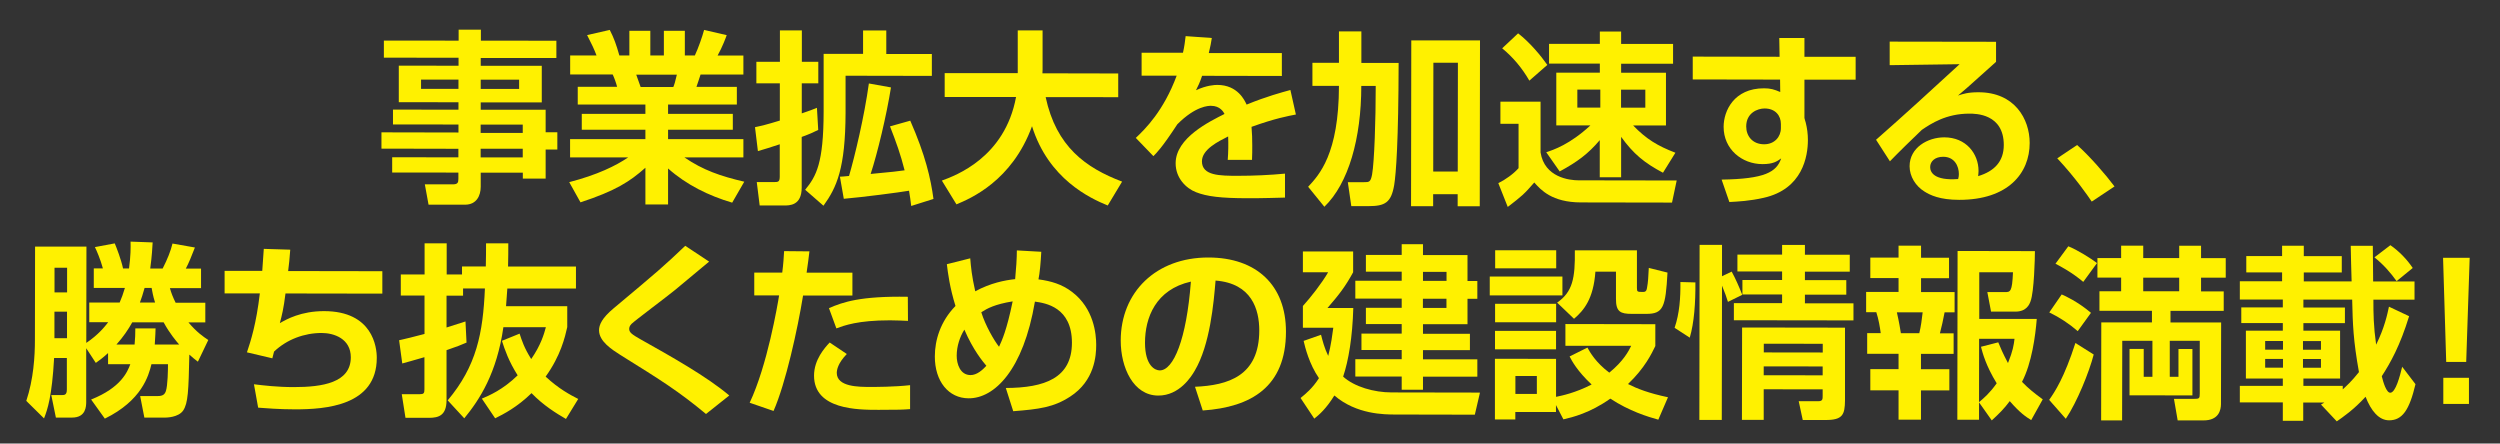
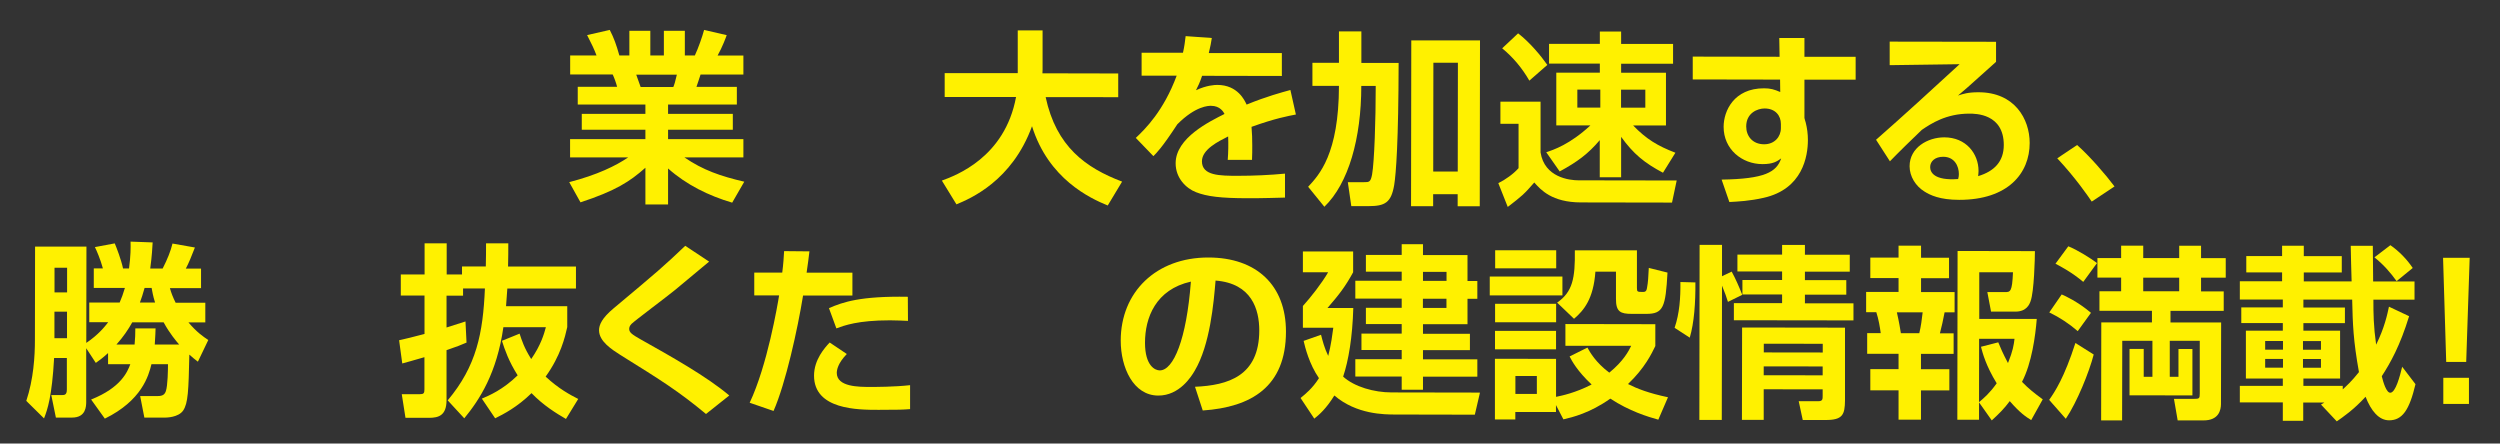
<svg xmlns="http://www.w3.org/2000/svg" id="maincatchsp" version="1.1" viewBox="0 0 310 55">
  <rect x="0" y="0" width="310" height="55" fill="#333333" stroke="none" />
  <defs>
    <style>
      .st0 {
        fill: #fff100;
      }
    </style>
  </defs>
  <g>
    <path class="st0" d="M17.9,51.78l-.52-2.67h2.18c.62,0,.87-.2,1.01-.62.23-.69.26-2.62.26-3.33h-2.05c-.35,1.44-1.2,4.5-5.78,6.75l-1.7-2.37c3.75-1.49,4.51-3.47,4.86-4.38h-2.76s0-1.38,0-1.38c-.65.6-1.13.94-1.52,1.22l-1.19-1.82v6.69c-.01.48-.01,1.91-1.76,1.91h-2s-.57-2.79-.57-2.79h1.26c.37,0,.67,0,.67-.69v-3.91s-1.58,0-1.58,0c-.26,4.74-.82,6.41-1.25,7.49l-2.2-2.17c.9-2.69,1.07-5.54,1.07-7.54l.02-11.59h6.37s-.02,11.94-.02,11.94c1.5-1.01,2.3-2.02,2.72-2.57h-2.35s0-2.44,0-2.44h3.77c.25-.57.42-1.05.65-1.81h-3.86s0-2.42,0-2.42h1.13c-.32-1.17-.78-2.21-.99-2.64l2.46-.46c.23.55.78,1.96,1.03,3.11h.74c.21-1.56.21-2.6.19-3.33l2.74.1c-.05.74-.07,1.52-.3,3.24h1.54c.62-1.22.99-2.16,1.22-3.1l2.78.49c-.44,1.13-.76,1.93-1.13,2.62h1.89s0,2.42,0,2.42h-3.86c.18.64.37,1.12.71,1.81h3.68s0,2.44,0,2.44h-2.09c1.03,1.22,1.84,1.77,2.46,2.18l-1.29,2.69c-.46-.37-.67-.51-1.06-.88-.1,4.48-.15,6.02-.77,6.94-.6.87-2.14.87-2.19.87h-2.6ZM6.75,38.65v3.29s1.56,0,1.56,0v-3.29s-1.56,0-1.56,0ZM6.76,33.2v3.06s1.56,0,1.56,0v-3.06s-1.56,0-1.56,0ZM22.22,42.73c-.37-.44-1.17-1.36-1.93-2.76h-3.89c-.51.91-1.08,1.76-1.96,2.75h2.25c.07-.73.09-1.33.09-2h2.51c-.02.49-.02.88-.1,2h3.01ZM19.23,37.52c-.27-.85-.34-1.36-.43-1.82h-.87c-.25.87-.35,1.19-.58,1.81h1.89Z" />
-     <path class="st0" d="M35.99,30.97c-.09,1.1-.14,1.82-.26,2.64l11.68.02v2.78s-12.01-.02-12.01-.02c-.23,1.89-.44,2.69-.7,3.68.83-.48,2.62-1.49,5.48-1.49,6.05,0,6.55,4.49,6.54,5.8,0,5.96-6.4,6.38-10.13,6.38-1.93,0-3.72-.14-4.58-.21l-.52-2.9c1.15.14,2.87.35,4.94.35,3.56,0,7.06-.54,7.07-3.69,0-2.32-2.09-3.02-3.61-3.02-2.18,0-4.32.8-5.91,2.31-.09.37-.12.48-.21.83l-3.15-.74c.49-1.45,1.16-3.56,1.6-7.31h-4.37s0-2.79,0-2.79h4.67c.09-1.3.12-1.6.19-2.73l3.27.1Z" />
    <path class="st0" d="M55.51,49.65c3.59-4.27,4.38-8.34,4.62-13.88h-2.71s0,.89,0,.89h-2.05s0,3.95,0,3.95c.32-.11,1.98-.64,2.35-.75l.13,2.62c-.69.3-1.13.48-2.48.94v6.23c-.01,1.84-.96,2.16-2.15,2.16h-2.94s-.46-2.93-.46-2.93h2.23c.48,0,.58-.11.58-.59v-4c-1.63.48-2,.57-2.75.78l-.39-2.88c.78-.18,1.72-.39,3.15-.78v-4.76s-2.94,0-2.94,0v-2.62s2.95,0,2.95,0v-3.86s2.74,0,2.74,0v3.86s1.9,0,1.9,0v-.99s2.95,0,2.95,0c.03-1.17.03-1.98.03-2.87h2.76c0,1.06,0,1.66-.03,2.88h8.42s0,2.73,0,2.73h-8.51c-.05.65-.12,1.55-.16,2.19h7.59s0,2.59,0,2.59c-.28,1.24-.81,3.54-2.68,6.14,1.63,1.52,3.08,2.28,4.04,2.77l-1.52,2.48c-1.22-.71-2.8-1.68-4.27-3.2-1.8,1.75-3.45,2.59-4.51,3.12l-1.65-2.44c.92-.39,2.6-1.1,4.44-2.89-1.1-1.73-1.6-3.18-1.95-4.28l2.19-.89c.27.83.57,1.77,1.44,3.15,1.18-1.7,1.59-3.08,1.82-3.95h-5.27c-.81,5.69-2.93,8.96-4.85,11.3l-2.04-2.21Z" />
    <path class="st0" d="M87.55,51.34c-3.42-2.83-5.44-4.1-10.63-7.33-1.01-.65-2.64-1.66-2.64-3.06,0-.67.37-1.52,1.8-2.71,5.57-4.66,6.19-5.19,8.89-7.76l2.96,1.96c-.37.32-2.42,2.02-4.24,3.53-.83.69-5,3.81-5.39,4.2-.21.23-.28.41-.28.62,0,.46.41.71,1.38,1.27,3.81,2.14,8.22,4.61,11.03,6.98l-2.88,2.29Z" />
    <path class="st0" d="M100.37,31.17c-.09.8-.19,1.52-.35,2.64h5.68s0,2.84,0,2.84h-6.12c-.67,4.15-2.16,10.91-3.66,14.31l-2.96-1.02c2.19-4.62,3.47-12.18,3.65-13.31h-3.08s0-2.83,0-2.83h3.47c.14-1.07.19-1.95.23-2.66l3.13.03ZM105.01,43.89c-1.13,1.17-1.24,1.98-1.25,2.34,0,1.75,2.71,1.75,4.21,1.75.53,0,2.97,0,4.88-.22v2.97c-.92.07-1.34.09-3.91.09-2.55,0-8-.01-8-4.24,0-1.98,1.32-3.45,1.94-4.11l2.13,1.43ZM112.59,39.79c-.62-.02-1.26-.07-2.23-.07-4,0-5.66.64-6.65,1l-.92-2.51c1.75-.76,3.91-1.51,9.78-1.41l.02,2.99Z" />
-     <path class="st0" d="M129.12,31.21c-.07,1.38-.19,2.67-.35,3.43,1.56.21,2.92.6,4.18,1.57,2.69,2.05,2.98,5.2,2.98,6.56,0,1.33-.19,4.44-3.23,6.41-2.05,1.33-3.84,1.56-7.06,1.81l-.92-2.88c4.83-.02,8.19-1.23,8.2-5.6,0-4.44-3.3-4.93-4.59-5.11-1.44,8.51-5.03,12-8.21,11.99-2.51,0-4.21-2.12-4.2-5.2,0-1.98.67-4.32,2.56-6.25-.71-2.28-.94-4.09-1.07-5.18l2.9-.73c.09,1.08.18,2.14.62,4.09,1.89-1.03,3.66-1.37,4.95-1.51.12-1.2.21-2.64.21-3.56l3.04.17ZM119.58,40.88c-.55.87-.95,2.04-.95,3.24,0,1.01.43,2.39,1.72,2.39.78,0,1.47-.62,1.96-1.15-.44-.53-1.63-1.93-2.73-4.49ZM123.88,43c.37-.8.95-2.04,1.69-5.63-2.21.36-3.15.87-3.89,1.35.5,1.63,1.6,3.52,2.2,4.28Z" />
    <path class="st0" d="M148.18,47.96c4.12-.18,7.96-1.34,7.97-6.98,0-2.6-.93-5.84-5.42-6.19-.23,2.76-.68,7.98-2.59,11.19-.39.67-1.87,3.08-4.51,3.07-3.1,0-4.66-3.48-4.66-6.81,0-6.02,4.39-10.32,10.87-10.31,5.96,0,9.63,3.44,9.62,9.21-.01,6.81-4.29,9.35-10.32,9.76l-.96-2.94ZM141.98,42.5c0,2.9,1.28,3.43,1.83,3.43,1.7,0,3.32-3.84,3.86-11.01-4.37.98-5.69,4.48-5.69,7.58Z" />
    <path class="st0" d="M183.51,48.71l-.63,2.71-9.84-.02c-1.36,0-4.83,0-7.58-2.36-1.01,1.65-1.91,2.41-2.49,2.87l-1.7-2.56c.62-.5,1.5-1.22,2.28-2.46-1.22-1.77-1.72-3.84-1.9-4.62l2.16-.76c.18.71.41,1.63.89,2.62.37-1.43.51-2.62.63-3.49h-3.77s0-2.7,0-2.7c.94-1.03,2.37-2.85,3.13-4.18h-3.13s0-2.58,0-2.58h6.23s0,2.58,0,2.58c-.95,1.75-1.73,2.76-3.18,4.43h3.2c-.1,3.59-.59,6.53-1.26,8.51,1.4,1.27,3.84,1.96,6.02,1.96l10.92.02ZM176.45,31.63h5.52s0,3.21,0,3.21h1.22s0,2.21,0,2.21h-1.22s0,3.15,0,3.15h-5.52s0,1.19,0,1.19h5.82s0,2.03,0,2.03h-5.82s0,1.14,0,1.14h6.74s0,2.15,0,2.15h-6.74s0,1.62,0,1.62h-2.64s0-1.64,0-1.64h-5.75s0-2.15,0-2.15h5.75s0-1.14,0-1.14h-4.99s0-2.03,0-2.03h4.99s0-1.19,0-1.19h-4.44s0-2.01,0-2.01h4.44s0-1.14,0-1.14h-5.75s0-2.22,0-2.22h5.75s0-1.12,0-1.12h-4.44s0-2.08,0-2.08h4.44s0-1.33,0-1.33h2.64s0,1.34,0,1.34ZM179.36,37.04h-2.92s0,1.14,0,1.14h2.92s0-1.14,0-1.14ZM179.37,33.71h-2.92s0,1.12,0,1.12h2.92s0-1.12,0-1.12Z" />
    <path class="st0" d="M184.73,34.29h9.01s0,2.34,0,2.34h-9.01s0-2.34,0-2.34ZM192.94,50.22v.87s-5.04,0-5.04,0v.92s-2.53,0-2.53,0v-7.52s7.58.01,7.58.01v4.71c.75-.16,2.36-.48,4.41-1.53-1.79-1.68-2.46-2.95-2.73-3.48l2.21-1.1c.34.62,1.03,1.84,2.71,3.11,1.8-1.47,2.4-2.69,2.72-3.33h-8.16s0-2.7,0-2.7l11.15.02v2.71c-.46.94-1.29,2.71-3.39,4.71,1.15.58,2.55,1.13,4.96,1.64l-1.2,2.78c-1.33-.37-3.59-1.06-5.95-2.61-2.53,1.79-4.69,2.31-5.82,2.57l-.92-1.77ZM185.38,41.03h7.57s0,2.29,0,2.29h-7.57s0-2.29,0-2.29ZM185.39,37.67h7.57s0,2.29,0,2.29h-7.57s0-2.29,0-2.29ZM185.4,31.03h7.57s0,2.24,0,2.24h-7.57s0-2.24,0-2.24ZM187.91,46.62v2.23s2.66,0,2.66,0v-2.23s-2.66,0-2.66,0ZM193.09,37.52c1.91-1.33,2.24-2.99,2.19-6.48h7.7s0,4.68,0,4.68c0,.48.07.48.78.48.37,0,.44-.25.48-.57.12-.62.16-1.33.21-2.41l2.32.58c-.24,4.3-.51,5.13-2.65,5.12h-1.77c-1.4,0-1.98-.24-1.97-1.87v-3.36s-2.55,0-2.55,0c-.24,3.36-1.41,4.78-2.65,5.84l-2.09-2Z" />
    <path class="st0" d="M207.65,40.65c.62-1.82.74-3.72.72-5.68l1.86.05c.02,2.53-.15,4.99-.7,6.85l-1.88-1.22ZM214.26,37.42c-.23-.74-.3-.92-.73-2l-.03,16.65h-2.78s.03-21.71.03-21.71h2.78s0,3.89,0,3.89l1.2-.57c.5.92.92,1.89,1.31,2.88l-1.77.87ZM220.98,30.37h2.83s0,1.22,0,1.22h5.56s0,2.1,0,2.1h-5.56s0,1.05,0,1.05h5.13s0,1.8,0,1.8h-5.13s0,1.07,0,1.07h6.02s0,2.12,0,2.12l-14.83-.02v-2.12s5.98,0,5.98,0v-1.08s-4.92,0-4.92,0v-1.79s4.92,0,4.92,0v-1.06s-5.54,0-5.54,0v-2.09s5.54,0,5.54,0v-1.22ZM228.78,40.64v9.01c-.02,1.75-.27,2.44-2.41,2.43h-2.83s-.5-2.33-.5-2.33h2.42c.55,0,.55-.25.55-.69v-.78s-7.31-.01-7.31-.01v3.79s-2.7,0-2.7,0l.02-11.45,12.76.02ZM218.7,45.43v1.1s7.31.01,7.31.01v-1.1s-7.31-.01-7.31-.01ZM218.71,42.62v1.08s7.31.01,7.31.01v-1.08s-7.31-.01-7.31-.01Z" />
    <path class="st0" d="M235.43,30.46h2.78s0,1.5,0,1.5h3.47s0,2.54,0,2.54h-3.47s0,1.72,0,1.72h4.16s0,2.51,0,2.51h-1.24c-.25,1.22-.3,1.54-.58,2.6h1.7s0,2.55,0,2.55h-4.05s0,1.9,0,1.9h3.52s0,2.63,0,2.63h-3.52s0,3.63,0,3.63h-2.78s0-3.64,0-3.64h-3.5s0-2.63,0-2.63h3.5s0-1.9,0-1.9h-3.89s0-2.56,0-2.56h1.68c-.09-.69-.27-1.77-.55-2.6h-1.26s0-2.51,0-2.51h4.02s0-1.72,0-1.72h-3.5s0-2.54,0-2.54h3.5s0-1.49,0-1.49ZM235.21,38.72c.3,1.31.41,2.05.5,2.6h2.28c.21-.85.32-1.7.42-2.59h-3.2ZM245.4,49.91v2.14s-2.69,0-2.69,0l.03-20.93,9.59.02c0,.85-.1,5.06-.54,6.21-.12.35-.48,1.29-1.86,1.29h-3.04s-.46-2.42-.46-2.42h2.16c.69,0,.92,0,1.02-2.46h-4.18s0,5.79,0,5.79h7.13c-.17,2.08-.61,5.46-1.83,7.8.78.81,1.52,1.4,2.57,2.17l-1.43,2.57c-.67-.41-1.38-.88-2.66-2.35-.69.94-1.38,1.61-2.23,2.39l-1.56-2.21ZM247.78,42.44c.28.69.6,1.43,1.21,2.58.62-1.54.72-2.25.81-3.01h-4.39s-.01,7.86-.01,7.86c.64-.55,1.29-1.08,2.19-2.34-1.35-2.21-1.74-3.73-1.95-4.53l2.14-.55Z" />
    <path class="st0" d="M254.1,49.58c.71-1.01,1.87-2.76,3.25-7.05l2.27,1.43c-.56,2.18-2.08,5.93-3.46,7.97l-2.07-2.35ZM257.65,41.07c-1.06-.92-2.25-1.71-3.54-2.33l1.54-2.23c.39.16,2.04.92,3.63,2.28l-1.64,2.27ZM258.33,34.96c-1.42-1.2-2.8-1.91-3.45-2.26l1.59-2.16c1.15.46,2.8,1.5,3.56,2.08l-1.71,2.34ZM270.13,46.73v-3.45s1.73,0,1.73,0v5.75s-7.8-.01-7.8-.01v-5.75s1.76,0,1.76,0v3.45s1.08,0,1.08,0v-4.46s-3.74,0-3.74,0l-.02,9.87h-2.6s.02-12.15.02-12.15h6.28s0-1.44,0-1.44h-6.51s0-2.42,0-2.42h2.69s0-1.7,0-1.7h-2.94s0-2.42,0-2.42h2.94s0-1.54,0-1.54h2.74s0,1.54,0,1.54h4.46s0-1.53,0-1.53h2.71s0,1.54,0,1.54h3.06s0,2.42,0,2.42h-3.06s0,1.7,0,1.7h2.81s0,2.42,0,2.42h-6.6s0,1.44,0,1.44h6.28s-.02,10.1-.02,10.1c0,.74-.26,2.05-2.17,2.04h-3.2s-.46-2.67-.46-2.67h2.44c.71,0,.76-.04.76-.69v-6.51s-3.72,0-3.72,0v4.46s1.07,0,1.07,0ZM270.22,34.43h-4.46s0,1.69,0,1.69h4.46s0-1.69,0-1.69Z" />
    <path class="st0" d="M287.81,50.16c.25-.14.32-.18.41-.25h-2.62s0,2.27,0,2.27h-2.53s0-2.28,0-2.28h-5.33s0-2.05,0-2.05h5.33s0-.91,0-.91h-4.58s0-5.94,0-5.94h4.58s0-.94,0-.94h-5.15s0-1.94,0-1.94h5.15s0-.98,0-.98h-5.33s0-2.26,0-2.26h5.24s0-1.1,0-1.1h-4.44s0-2.03,0-2.03h4.44s0-1.28,0-1.28h2.69s0,1.29,0,1.29h4.71s0,2.03,0,2.03h-4.71s0,1.1,0,1.1h5.93c-.02-.68-.11-3.79-.11-4.41h2.74c0,.69.02,2.95.04,4.42h5.13s0,2.26,0,2.26h-5.1c0,1.79.02,3.3.34,5.58,1.04-2.09,1.39-3.77,1.59-4.71l2.5,1.18c-1.13,3.68-2.31,5.77-3.39,7.44.18.76.57,2.05,1.05,2.05.67,0,1.2-2.07,1.48-3.22l1.65,2.16c-.76,3.22-1.64,4.48-3.27,4.48-1.26,0-2.23-1.15-2.92-2.92-1.47,1.61-2.81,2.52-3.57,3.05l-1.97-2.1ZM280.88,44.51v1.08s2.21,0,2.21,0v-1.08s-2.21,0-2.21,0ZM280.88,42.28v1.08s2.21,0,2.21,0v-1.08s-2.21,0-2.21,0ZM285.57,44.52v1.08s2.23,0,2.23,0v-1.08s-2.23,0-2.23,0ZM285.57,42.29v1.08s2.23,0,2.23,0v-1.08s-2.23,0-2.23,0ZM290.48,48.3c.44-.41,1.08-.96,2.03-2.16-.71-3.98-.77-5.89-.84-8.99h-6.05s0,.98,0,.98h5.15s0,1.94,0,1.94h-5.15s0,.93,0,.93h4.55s0,5.94,0,5.94h-4.55s0,.91,0,.91h4.88v.44ZM296.4,30.4c1.08.74,2.07,1.77,2.78,2.83l-2,1.63c-.8-1.11-1.65-2.07-2.75-2.95l1.98-1.51Z" />
    <path class="st0" d="M306.24,31.98l-.43,12.9h-2.48s-.39-12.91-.39-12.91h3.31ZM306.15,46.85v3.24s-3.18,0-3.18,0v-3.24s3.18,0,3.18,0Z" />
  </g>
  <g>
-     <path class="st0" d="M68.97,7.19h-9.36s0,.97,0,.97h7.57s0,4.54,0,4.54h-7.57s0,.91,0,.91h8.05s0,2.79,0,2.79h1.45s0,2.14,0,2.14h-1.45s0,3.61,0,3.61h-2.83s0-.74,0-.74h-5.22s0,1.74,0,1.74c0,1.13-.53,2.23-1.94,2.23h-4.53s-.46-2.52-.46-2.52h3.47c.6,0,.69-.22.69-.68v-.78s-8.21-.01-8.21-.01v-1.89s8.21.01,8.21.01v-1.06s-9.54-.02-9.54-.02v-2.02s9.55.02,9.55.02v-.99s-8.12-.01-8.12-.01v-1.84s8.12.01,8.12.01v-.92s-7.4-.01-7.4-.01v-4.53s7.41.01,7.41.01v-.99s-9.26-.01-9.26-.01v-2.12s9.27.01,9.27.01v-1.36s2.76,0,2.76,0v1.36s9.36.01,9.36.01v2.12ZM52.21,9.87v1.15s4.64,0,4.64,0v-1.15s-4.64,0-4.64,0ZM59.6,18.44v1.08s5.22,0,5.22,0v-1.08s-5.22,0-5.22,0ZM59.6,15.45v1.03s5.22,0,5.22,0v-1.03s-5.22,0-5.22,0ZM59.61,9.88v1.15s4.76,0,4.76,0v-1.15s-4.76,0-4.76,0Z" />
    <path class="st0" d="M70.57,22.59c3.52-.91,5.8-2.04,7.32-3.07h-7.2s0-2.27,0-2.27h9.34s0-1.16,0-1.16h-7.89s0-1.97,0-1.97h7.89s0-1.16,0-1.16h-8.39s0-2.2,0-2.2h4.88c-.11-.45-.37-1.17-.55-1.53h-5.27s0-2.35,0-2.35h3.27c-.34-.89-.57-1.35-1.17-2.53l2.81-.64c.53,1.04.8,1.79,1.19,3.17h1.24s0-3.06,0-3.06h2.6s0,3.06,0,3.06h1.68s0-3.06,0-3.06h2.6s0,3.06,0,3.06h1.24c.44-.94.92-2.32,1.15-3.17l2.8.65c-.07.21-.53,1.47-1.13,2.53h3.2s0,2.35,0,2.35h-5.31c-.16.47-.39,1.21-.51,1.53h5.01s0,2.19,0,2.19h-8.53s0,1.16,0,1.16h8.03s0,1.97,0,1.97h-8.03s0,1.16,0,1.16h9.34s0,2.27,0,2.27h-7.31c2.3,1.58,4.53,2.34,7.42,3.01l-1.5,2.6c-2.92-.86-5.68-2.22-7.95-4.24v4.46s-2.81,0-2.81,0v-4.55c-1.93,1.72-3.72,2.87-8.05,4.29l-1.4-2.51ZM78.89,9.25c.09.25.48,1.33.55,1.54h4.05c.14-.34.23-.61.44-1.53h-5.04Z" />
-     <path class="st0" d="M101.46,16.11c-.55.28-1.03.5-2.05.87v6.3c-.01,2.21-1.49,2.21-2.24,2.2h-2.97s-.36-2.9-.36-2.9h2.07c.6,0,.78-.02.78-.71v-3.98c-1.14.39-1.95.62-2.71.85l-.36-2.97c.85-.18,1.38-.3,3.08-.82v-4.62s-2.91,0-2.91,0v-2.67s2.92,0,2.92,0v-3.89s2.72,0,2.72,0v3.89s2.04,0,2.04,0v2.67s-2.05,0-2.05,0v3.73c.94-.32,1.38-.48,1.88-.69l.16,2.74ZM109.9,3.8v2.9s5.65,0,5.65,0v2.71s-10.7-.02-10.7-.02v4.58c-.02,6.92-1.1,9.27-2.74,11.54l-2.27-1.98c1.38-1.68,2.28-3.29,2.29-9.68v-7.17s4.89,0,4.89,0v-2.9s2.88,0,2.88,0ZM112.87,14.96c1.88,4.28,2.54,7.16,2.88,9.71l-2.76.87c-.09-.71-.14-1.15-.27-1.89-1.22.21-5.75.8-8.09,1l-.48-2.74c.37-.02.44-.02,1.13-.09.72-2.46,1.9-7.4,2.46-11.47l2.74.49c-.53,3.38-1.69,8.23-2.52,10.73,2.92-.27,3.24-.32,4.21-.45-.5-1.98-1.03-3.45-1.81-5.45l2.53-.71Z" />
    <path class="st0" d="M116.8,22.39c1.68-.62,7.8-2.84,9.19-10.36h-8.85s0-2.96,0-2.96h9.06s0-5.3,0-5.3h3.08s0,4.86,0,4.86c0,.07-.02.34-.02.46l9.4.02v2.94s-9-.01-9-.01c1.32,6.16,4.98,8.77,9.48,10.48l-1.78,2.96c-2.21-.9-7.35-3.3-9.39-9.83-2.47,6.8-7.67,8.98-9.37,9.69l-1.81-2.95Z" />
    <path class="st0" d="M150.26,4.74c-.09.6-.16.97-.37,1.84h9.06s0,2.84,0,2.84l-9.89-.02c-.28.85-.53,1.33-.76,1.79,1.33-.62,2.32-.66,2.65-.66,2.53,0,3.4,1.94,3.63,2.44,2.51-1.03,4.35-1.51,5.43-1.81l.68,3.04c-.94.18-2.58.48-5.5,1.53.07.76.09,1.56.09,2.32,0,.67,0,1.03-.03,1.77h-3.01c.07-.92.09-1.96.05-2.9-1.22.62-3.24,1.6-3.25,3.08,0,1.79,2.2,1.8,4.5,1.8,1.89,0,3.93-.09,5.8-.27v2.97c-.81.02-2.9.09-4.6.08-3.36,0-5.1-.22-6.44-.75-1.24-.48-2.53-1.77-2.52-3.59,0-3.15,4.24-5.19,6.06-6.11-.12-.23-.53-1.01-1.68-1.01-.28,0-1.89,0-4.17,2.29-1.94,2.96-2.58,3.56-2.97,3.95l-2.18-2.26c1.17-1.1,3.45-3.35,5.07-7.72h-4.35s0-2.84,0-2.84h5.13c.19-.84.25-1.42.33-2.06l3.24.23Z" />
    <path class="st0" d="M162.22,23.15c1.34-1.45,3.8-4.04,3.81-12.5h-3.29s0-2.86,0-2.86h3.29s0-3.9,0-3.9h2.78s0,3.91,0,3.91h4.62c-.02,9.78-.32,13.73-.55,15.14-.37,2.18-1.13,2.62-3.18,2.62h-2.14s-.43-2.97-.43-2.97h2c.64,0,.83,0,1.01-.96.28-1.61.45-6.76.45-10.97h-1.79c0,6.5-1.58,12.09-4.58,14.98l-2.02-2.49ZM175.01,5.01h8.51s-.03,20.57-.03,20.57h-2.74s0-1.5,0-1.5h-3.04s0,1.49,0,1.49h-2.74s.03-20.56.03-20.56ZM177.74,7.77l-.02,13.5h3.04s.02-13.49.02-13.49h-3.04Z" />
    <path class="st0" d="M186.04,12.61h4.99s0,6.29,0,6.29c.48,3.11,3.61,3.46,4.69,3.46l12.19.02-.58,2.74-11.27-.02c-3.63,0-5.01-1.57-5.81-2.47-1.27,1.47-1.59,1.72-3.29,3.03l-1.17-2.95c.85-.41,1.89-1.15,2.51-1.86v-5.5s-2.25,0-2.25,0v-2.74ZM188.24,4.13c1.49,1.15,2.85,2.81,3.63,3.92l-2.23,1.95c-.89-1.54-2-2.88-3.37-4.01l1.98-1.86ZM191.73,18.88c.9-.3,2.92-.96,5.48-3.33h-4.23s0-6.54,0-6.54h5.4s0-1.12,0-1.12h-6.3s0-2.45,0-2.45h6.3s0-1.53,0-1.53h2.64s0,1.54,0,1.54h6.44s0,2.45,0,2.45h-6.44s0,1.12,0,1.12h5.56s0,6.54,0,6.54h-4.07c1.65,1.7,3.03,2.53,5.24,3.38l-1.54,2.48c-2.27-1.2-3.65-2.31-5.19-4.45v5.01s-2.65,0-2.65,0v-4.6c-1.44,1.7-2.78,2.69-4.97,3.88l-1.67-2.39ZM195.59,11.11v2.23s2.85,0,2.85,0v-2.23s-2.85,0-2.85,0ZM201.01,11.12v2.23s3.01,0,3.01,0v-2.23s-3.01,0-3.01,0Z" />
    <path class="st0" d="M220.6,4.71h3.15s0,2.33,0,2.33h6.35s0,2.84,0,2.84h-6.35s0,4.75,0,4.75c0,.07.14.48.16.57.18.71.27,1.43.27,2.16,0,2.02-.65,6.09-5.49,7.17-1.7.39-3.13.46-4.25.52l-.96-2.78c5.36-.08,6.81-.93,7.39-2.63-.55.39-1.01.71-2.32.71-2.55,0-4.83-1.85-4.82-4.63,0-1.95,1.27-4.78,5.02-4.77.78,0,1.26.14,2,.46l-.02-1.54-10.83-.02v-2.83s10.77.02,10.77.02l-.04-2.32ZM220.83,15.36c0-.99-.66-1.91-2.02-1.91-.87,0-2.28.55-2.28,2.23,0,1.17.76,2.21,2.23,2.21,1.29,0,2.07-.94,2.07-2v-.53Z" />
    <path class="st0" d="M247.51,5.19v2.48c-3.67,3.31-4.06,3.63-4.72,4.18.64-.21,1.22-.41,2.55-.41,4.48,0,6.34,3.32,6.34,6.29,0,3.75-2.68,7.06-8.75,7.05-2.41,0-3.61-.6-4.28-1.02-1.1-.67-1.86-1.87-1.86-3.15,0-2.3,2.24-3.58,4.3-3.58,2.71,0,4.25,2.03,4.25,4.17,0,.18-.02.32-.05.64,2-.6,3.18-1.81,3.18-3.86,0-3.89-3.51-3.89-4.27-3.89-2.87,0-4.74,1.23-5.89,2.01-.78.73-3.11,3.01-3.96,3.9l-1.72-2.67c3.48-3.05,6.93-6.22,10.36-9.37l-8.67.12v-2.92s13.18.02,13.18.02ZM242.9,21.58c0-.97-.53-2.14-1.95-2.14-.99,0-1.61.55-1.61,1.28,0,.64.5,1.7,3.47,1.48.07-.25.09-.41.09-.62Z" />
    <path class="st0" d="M259.37,24.99c-.46-.67-1.93-2.85-4.27-5.36l2.46-1.65c1.56,1.38,3.56,3.69,4.64,5.14l-2.83,1.88Z" />
  </g>
</svg>